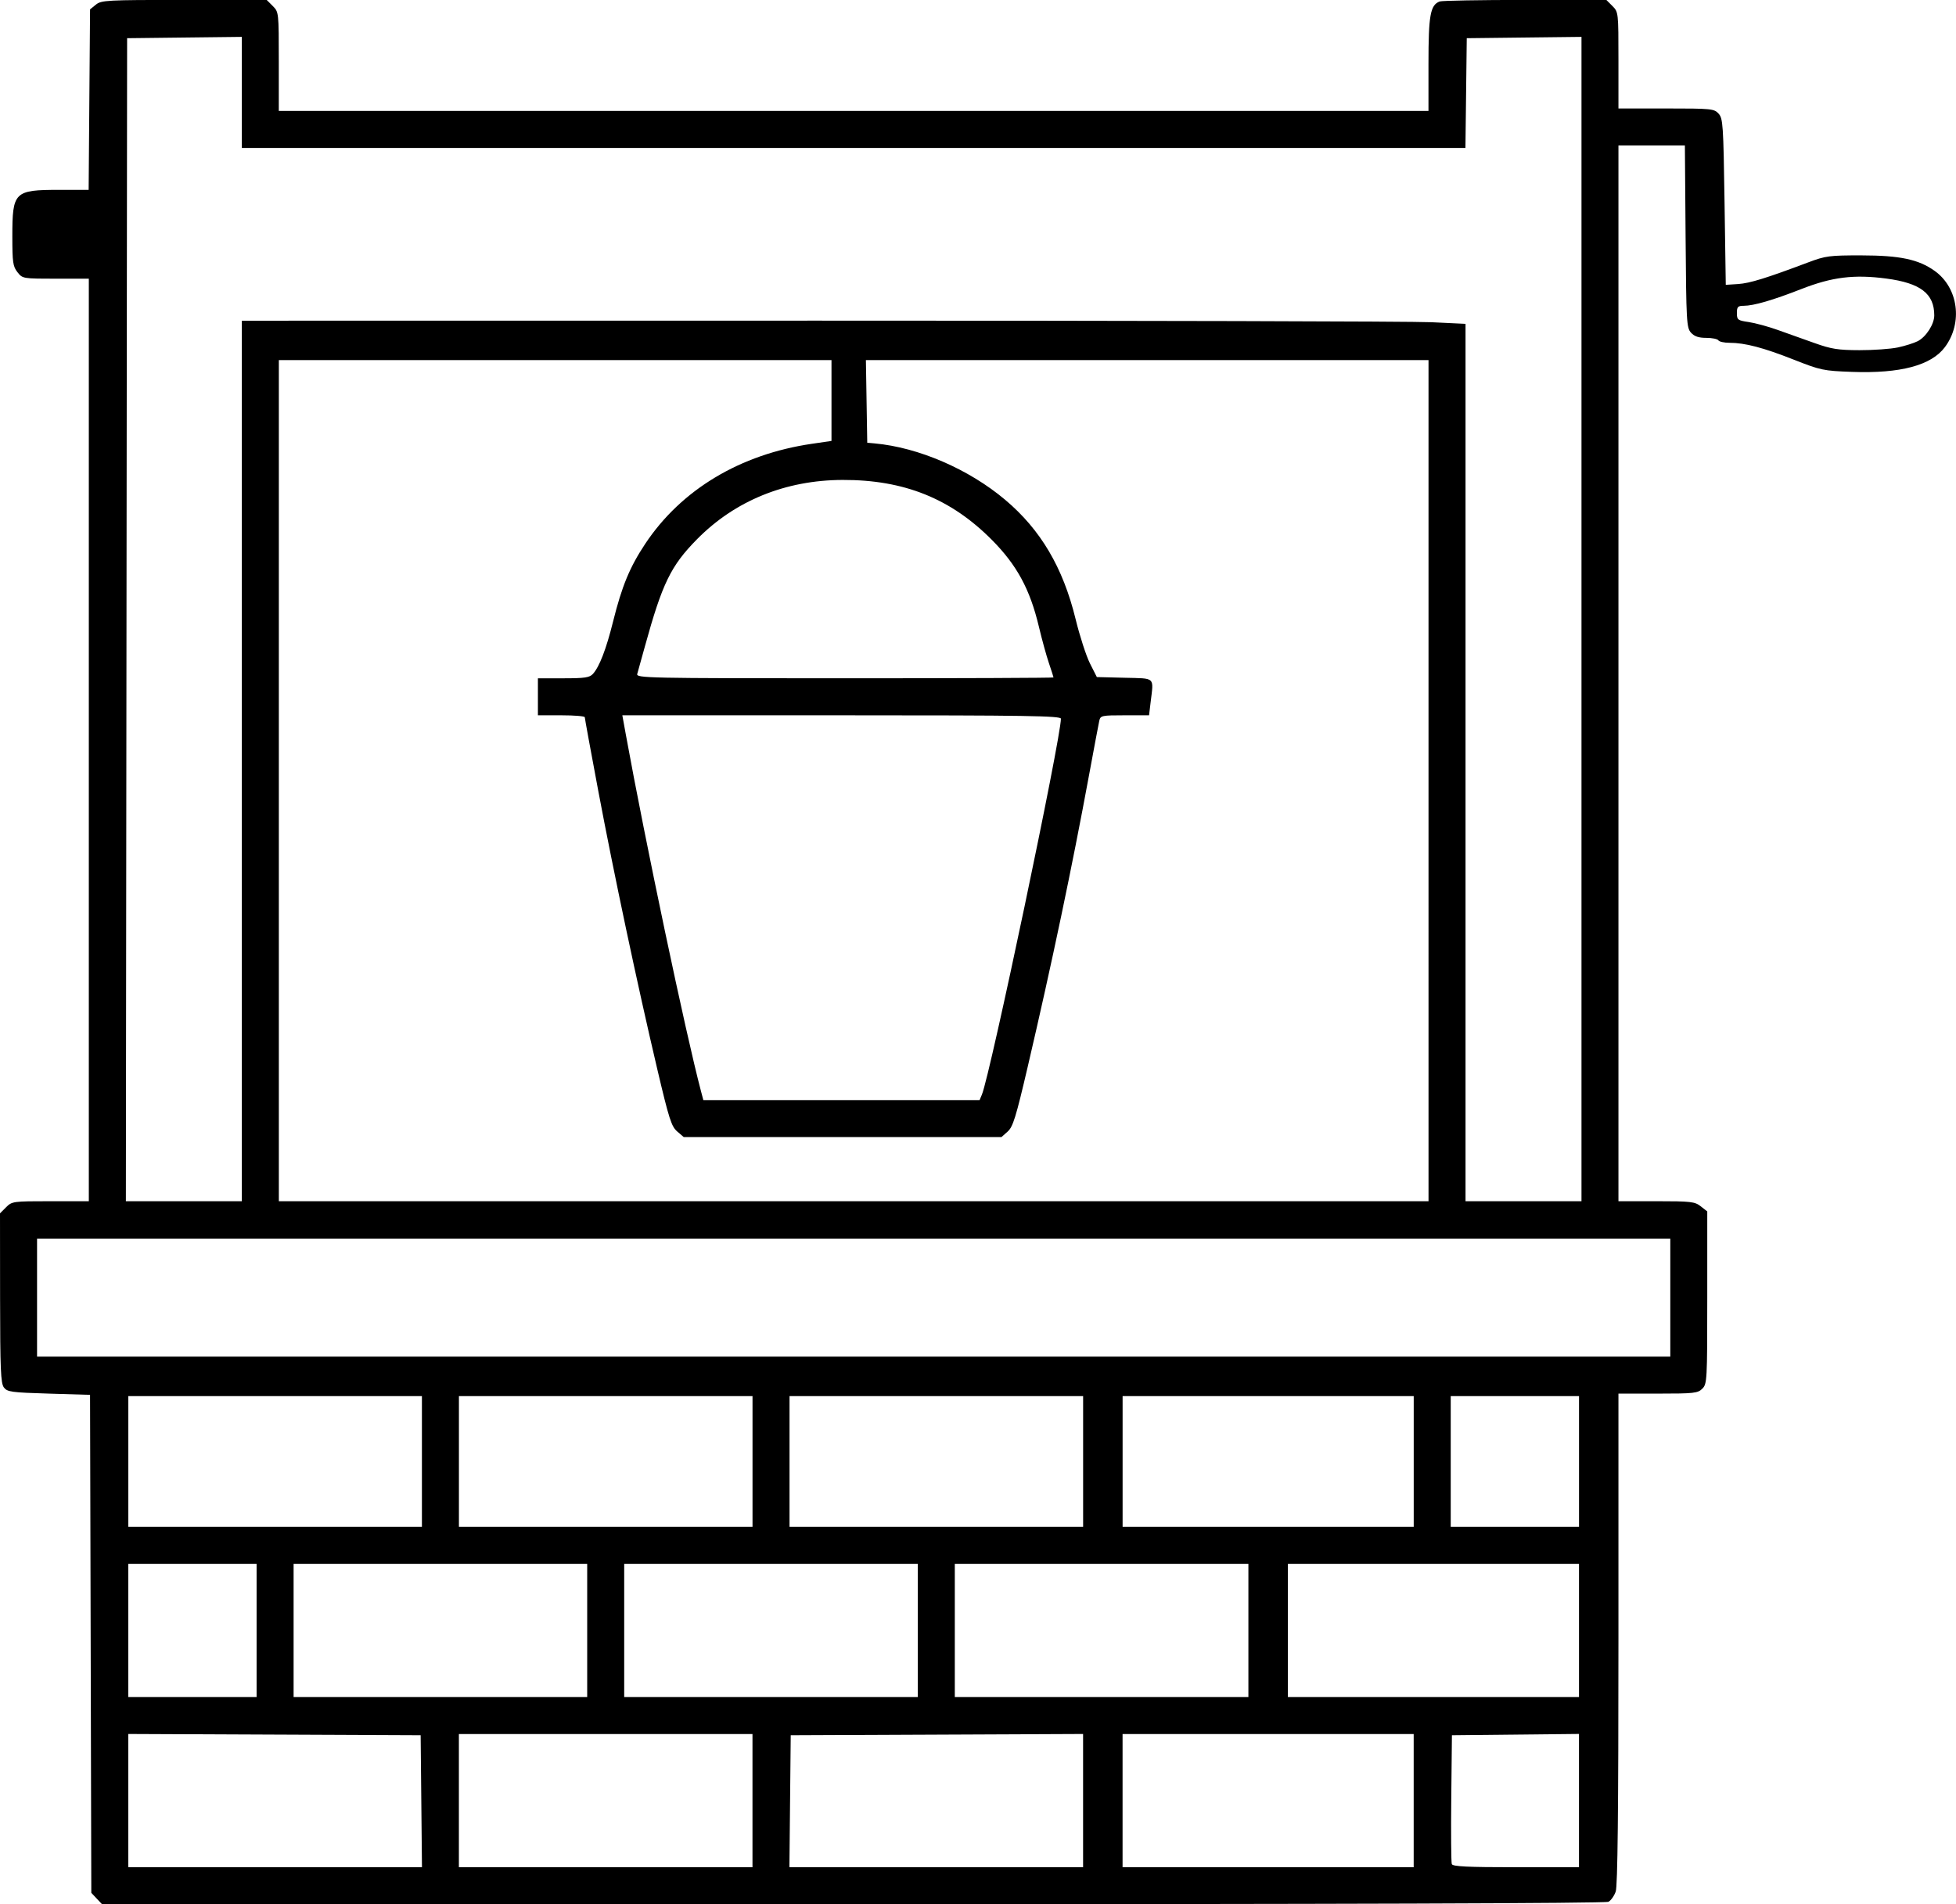
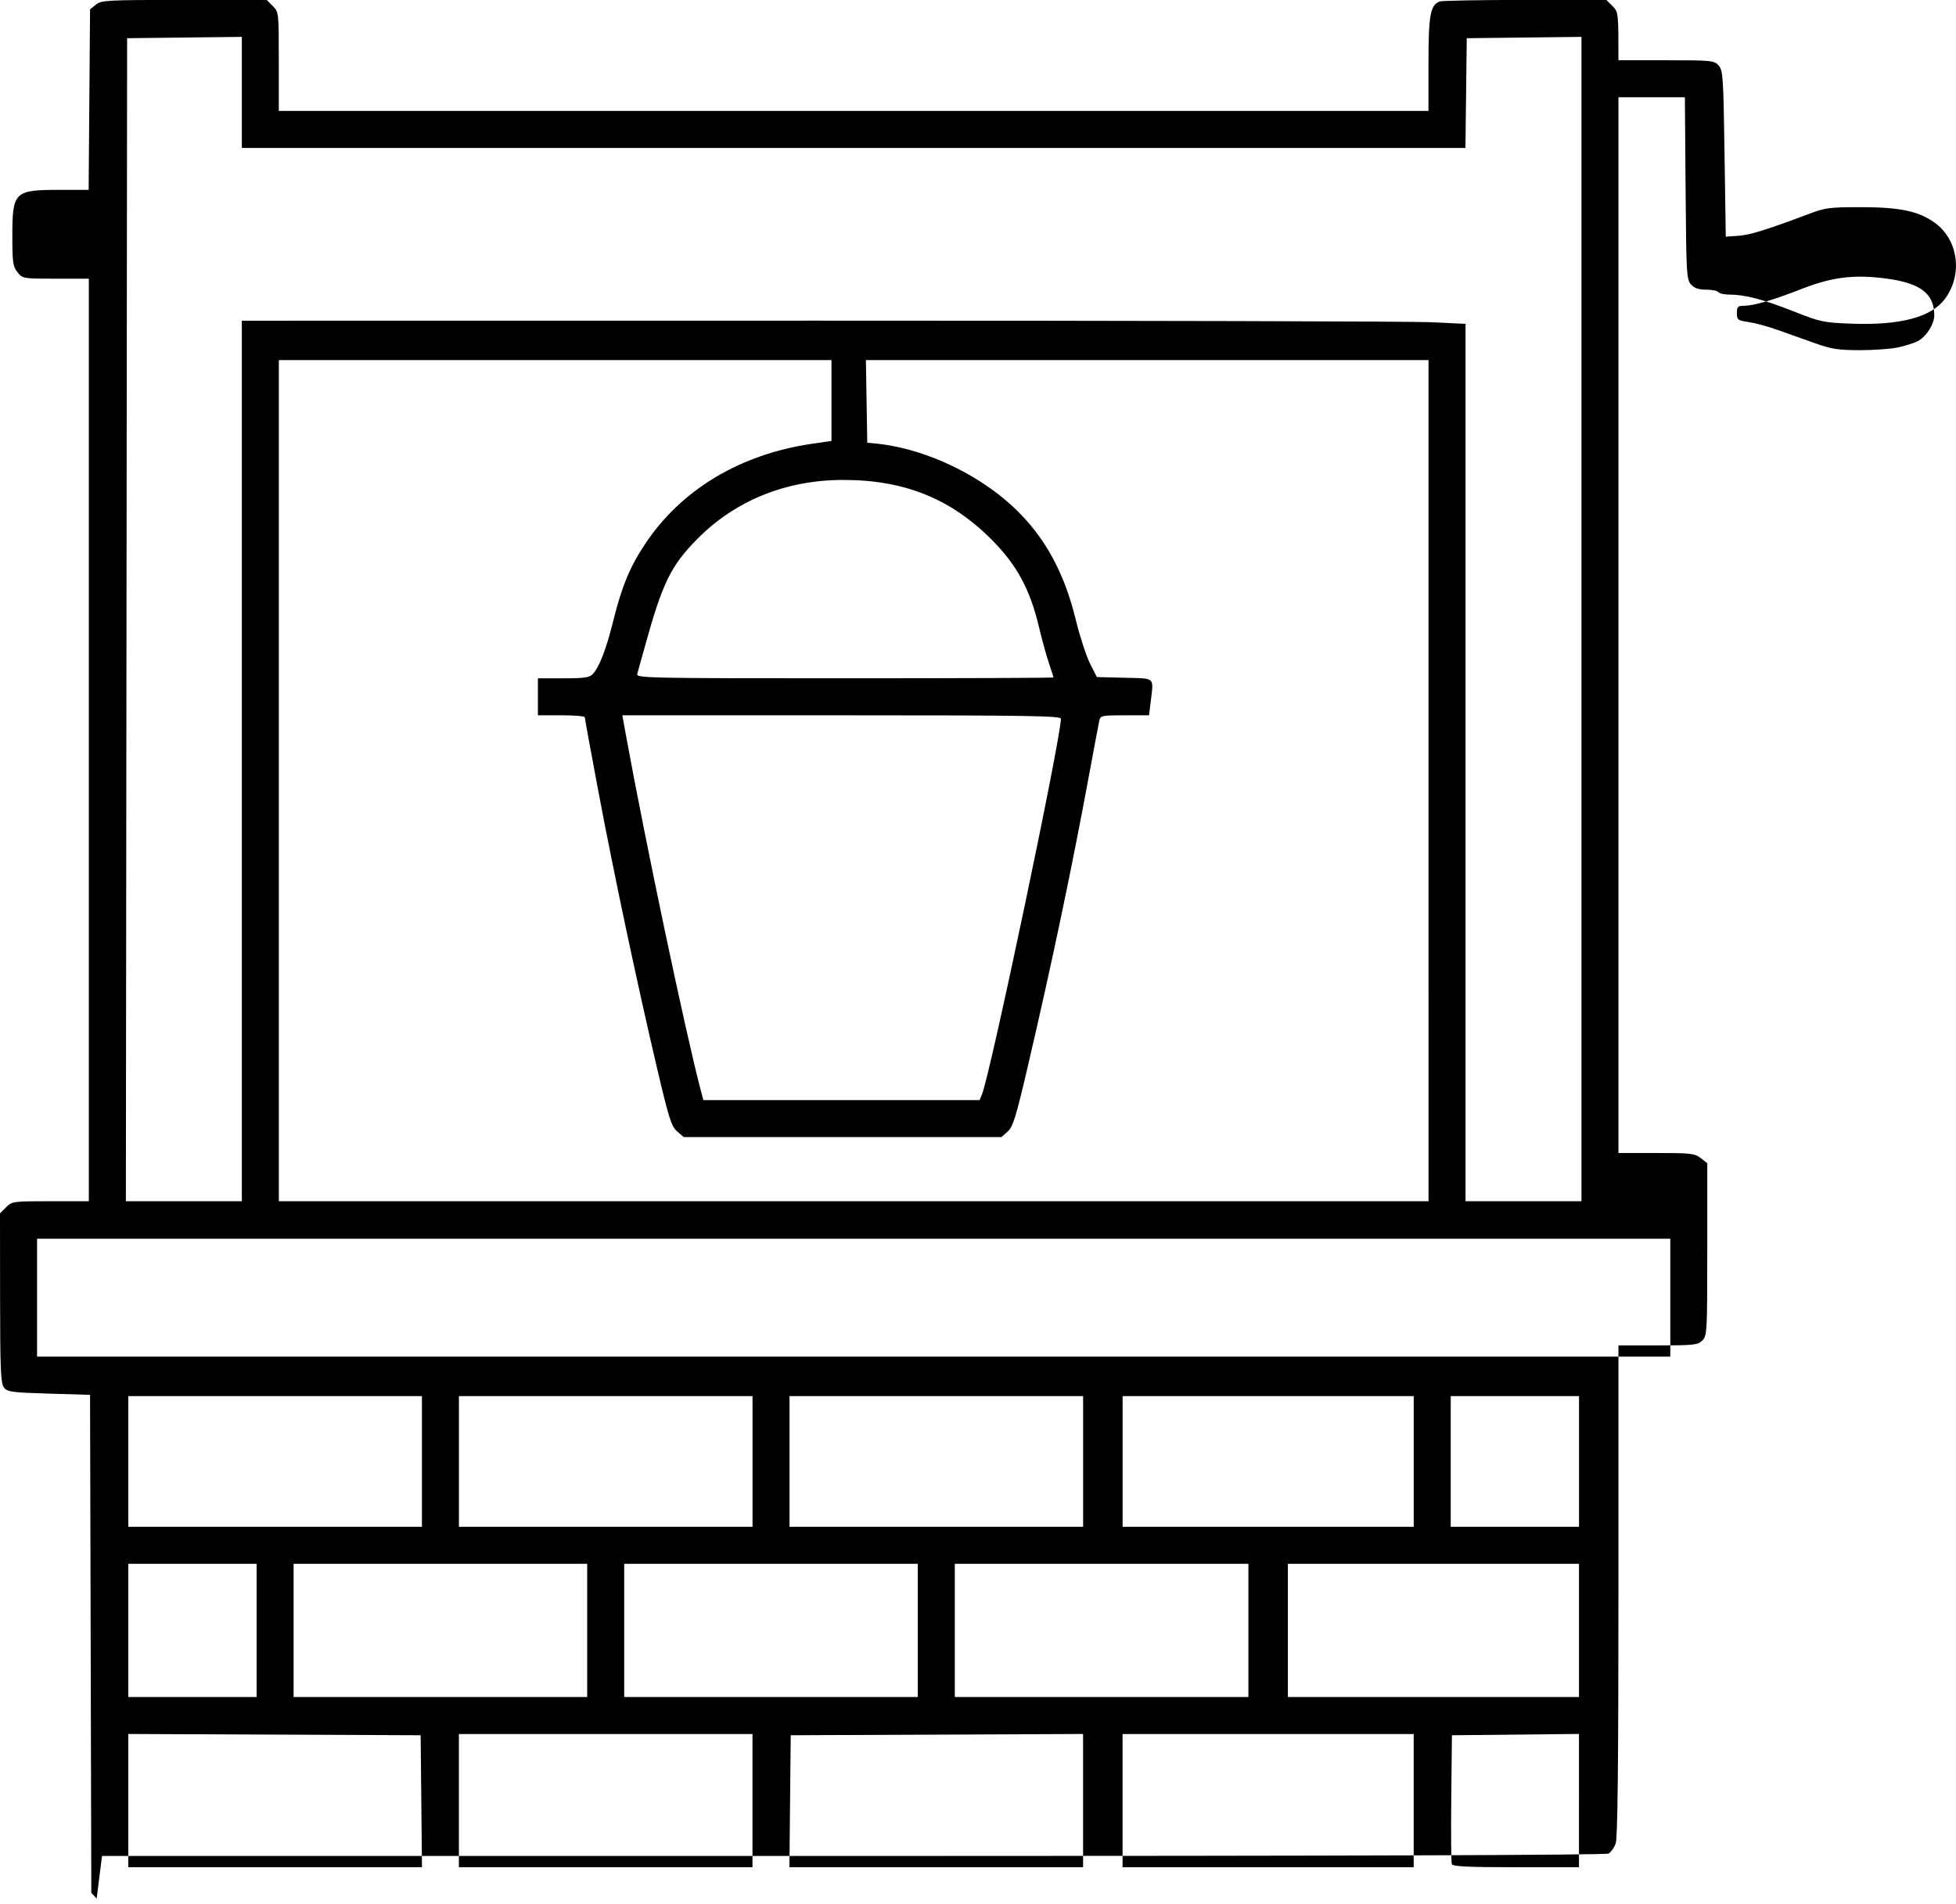
<svg xmlns="http://www.w3.org/2000/svg" version="1.1" viewBox="0 0 1057.1 1029.3">
  <g transform="translate(-52 -30.667)">
-     <path d="m104.24 1056.9-2.893-3.079-0.34-134.59-0.34-134.59-22.279-0.667c-20.285-0.607-22.459-0.905-24.291-3.333-1.7-2.254-2.018-9.744-2.054-48.394l-0.042-45.727 3.273-3.273c3.194-3.194 3.771-3.273 24-3.273h20.727v-498.67h-17.903c-17.753 0-17.926-0.029-20.667-3.513-2.442-3.104-2.763-5.348-2.763-19.271 0-24.202 1.02-25.216 25.349-25.216h15.89l0.381-48.786 0.381-48.786 3.148-2.548c2.958-2.394 5.829-2.548 47.727-2.548h44.58l3.273 3.273c3.257 3.257 3.273 3.401 3.273 30v26.727h621.33v-25.4c0-26.418 0.969-31.819 6.06-33.772 1.187-0.456 21.937-0.828 46.11-0.828h43.952l3.273 3.273c3.252 3.252 3.273 3.442 3.273 29.333v26.061h25.793c24.522 0 25.919 0.138 28.333 2.804 2.362 2.608 2.587 5.951 3.207 47.667l0.667 44.862 6.667-0.432c6.316-0.409 15.147-3.139 38-11.744 9.249-3.482 11.402-3.764 28.667-3.741 20.816 0.027 30.819 2.144 39.548 8.371 12.814 9.142 15.358 28.083 5.538 41.232-7.379 9.879-24.068 14.324-50.202 13.369-15.441-0.564-16.951-0.882-31.551-6.645-16.406-6.476-26.334-9.076-34.654-9.076-2.854 0-5.56-0.6-6.013-1.333-0.453-0.733-3.396-1.333-6.539-1.333-4.115 0-6.426-0.785-8.255-2.805-2.386-2.635-2.563-5.792-2.92-52l-0.38-49.195h-35.906v570.67h20.487c18.707 0 20.792 0.24 24 2.763l3.513 2.763v46.57c0 44.792-0.102 46.672-2.667 49.237-2.444 2.444-4.444 2.667-24 2.667h-21.333v132.47c0 93.278-0.436 133.72-1.474 136.69-0.81 2.325-2.571 4.814-3.912 5.532-1.575 0.843-146.11 1.305-408.29 1.305h-405.86zm175.45-52.588-0.355-35.667-158-0.688v72.021h158.71zm178.98-0.333v-36h-158.67v72h158.67zm178.67-0.011v-36.011l-158 0.688-0.355 35.667-0.355 35.667h158.71zm178.67 0.011v-36h-157.33v72h157.33zm89.333-0.023v-36.022l-68.667 0.712-0.357 33.977c-0.196 18.687-0.065 34.737 0.291 35.667 0.5 1.303 8.44 1.69 34.69 1.69l34.042 1e-4v-36.022zm-714.67-91.977v-36h-69.333v72h69.333zm178.67 0v-36h-158.67v72h158.67zm178.67 0v-36h-158.67v72h158.67zm178.67 0v-36h-158.67v72h158.67zm178.67 0v-36h-157.33v72h157.33zm-625.33-91.333v-35.333h-158.67v70.667h158.67zm178.67 0v-35.333h-158.67v70.667h158.67zm178.67 0v-35.333h-158.67v70.667h158.67zm178.67 0v-35.333h-157.33v70.667h157.33zm89.333 0v-35.333h-69.333v70.667h69.333zm49.333-88.535v-31.868h-882.67v63.736h882.67zm-772-290.11v-237.98l312.19-0.031c171.71-0.017 320.51 0.366 330.67 0.851l18.473 0.882v474.26h62.667v-629.38l-62 0.716-0.359 29.667-0.359 29.667h-661.28v-60.049l-62 0.716-0.336 314.33-0.336 314.33h62.672zm641.33 10.646v-227.33h-304.06l0.366 22.333 0.366 22.333 4 0.366c23.723 2.168 50.89 13.914 70.571 30.511 19.169 16.165 31.226 36.602 38.026 64.457 2.238 9.167 5.737 19.967 7.776 24l3.707 7.333 14.96 0.377c16.964 0.428 15.775-0.693 14.096 13.29l-0.841 7h-13.122c-12.522 0-13.153 0.137-13.789 3-0.367 1.65-2.824 14.7-5.461 29-9.295 50.415-20.143 102.02-33.211 158-6.387 27.356-7.959 32.435-10.832 35l-3.361 3h-171.7l-3.545-3.05c-3.11-2.675-4.431-6.81-10.755-33.667-10.648-45.222-23.564-106.13-31.859-150.24-4.028-21.42-7.323-39.417-7.323-39.993s-5.7-1.046-12.667-1.046h-12.667v-20h13.793c11.551 0 14.144-0.387 15.949-2.382 3.518-3.888 7.176-13.397 10.879-28.285 4.761-19.14 9.021-29.446 17.36-42 19.464-29.301 51.314-48.421 90.11-54.094l10.575-1.546v-43.693h-298.67v454.67h621.33zm-241.36 169.67c4.501-10.781 42.69-192.52 42.69-203.15 0-1.56-18.418-1.847-118.51-1.847h-118.51l1.876 10.333c10.444 57.532 32.34 161.48 40.585 192.67l1.322 5h149.29zm38.69-225.46c0-0.252-1.106-3.702-2.457-7.667-1.351-3.965-3.813-12.909-5.47-19.875-4.788-20.132-11.877-33.212-25.361-46.797-22.195-22.361-47.511-32.531-80.712-32.423-30.869 0.1-58.17 11.235-78.704 32.1-14.134 14.362-18.731 23.817-28.096 57.787-1.921 6.967-3.796 13.717-4.168 15-0.64 2.209 5.327 2.333 112.15 2.333 62.052 0 112.82-0.206 112.82-0.458zm456.27-178.37c3.886-0.823 8.742-2.352 10.791-3.398 4.515-2.306 8.929-9.175 8.936-13.908 0.017-11.778-7.416-17.497-25.924-19.943-17.408-2.301-29.262-0.839-45.874 5.656-15.537 6.075-25.764 9.049-31.197 9.072-3.165 0.014-3.667 0.552-3.667 3.934 0 3.655 0.425 3.981 6.333 4.846 3.483 0.51 10.533 2.424 15.667 4.253 5.133 1.829 14.133 5.035 20 7.125 9.038 3.221 12.743 3.805 24.268 3.829 7.481 0.016 16.78-0.645 20.667-1.467z" stroke-width="1.333" />
+     <path d="m104.24 1056.9-2.893-3.079-0.34-134.59-0.34-134.59-22.279-0.667c-20.285-0.607-22.459-0.905-24.291-3.333-1.7-2.254-2.018-9.744-2.054-48.394l-0.042-45.727 3.273-3.273c3.194-3.194 3.771-3.273 24-3.273h20.727v-498.67h-17.903c-17.753 0-17.926-0.029-20.667-3.513-2.442-3.104-2.763-5.348-2.763-19.271 0-24.202 1.02-25.216 25.349-25.216h15.89l0.381-48.786 0.381-48.786 3.148-2.548c2.958-2.394 5.829-2.548 47.727-2.548h44.58l3.273 3.273c3.257 3.257 3.273 3.401 3.273 30v26.727h621.33v-25.4c0-26.418 0.969-31.819 6.06-33.772 1.187-0.456 21.937-0.828 46.11-0.828h43.952l3.273 3.273c3.252 3.252 3.273 3.442 3.273 29.333h25.793c24.522 0 25.919 0.138 28.333 2.804 2.362 2.608 2.587 5.951 3.207 47.667l0.667 44.862 6.667-0.432c6.316-0.409 15.147-3.139 38-11.744 9.249-3.482 11.402-3.764 28.667-3.741 20.816 0.027 30.819 2.144 39.548 8.371 12.814 9.142 15.358 28.083 5.538 41.232-7.379 9.879-24.068 14.324-50.202 13.369-15.441-0.564-16.951-0.882-31.551-6.645-16.406-6.476-26.334-9.076-34.654-9.076-2.854 0-5.56-0.6-6.013-1.333-0.453-0.733-3.396-1.333-6.539-1.333-4.115 0-6.426-0.785-8.255-2.805-2.386-2.635-2.563-5.792-2.92-52l-0.38-49.195h-35.906v570.67h20.487c18.707 0 20.792 0.24 24 2.763l3.513 2.763v46.57c0 44.792-0.102 46.672-2.667 49.237-2.444 2.444-4.444 2.667-24 2.667h-21.333v132.47c0 93.278-0.436 133.72-1.474 136.69-0.81 2.325-2.571 4.814-3.912 5.532-1.575 0.843-146.11 1.305-408.29 1.305h-405.86zm175.45-52.588-0.355-35.667-158-0.688v72.021h158.71zm178.98-0.333v-36h-158.67v72h158.67zm178.67-0.011v-36.011l-158 0.688-0.355 35.667-0.355 35.667h158.71zm178.67 0.011v-36h-157.33v72h157.33zm89.333-0.023v-36.022l-68.667 0.712-0.357 33.977c-0.196 18.687-0.065 34.737 0.291 35.667 0.5 1.303 8.44 1.69 34.69 1.69l34.042 1e-4v-36.022zm-714.67-91.977v-36h-69.333v72h69.333zm178.67 0v-36h-158.67v72h158.67zm178.67 0v-36h-158.67v72h158.67zm178.67 0v-36h-158.67v72h158.67zm178.67 0v-36h-157.33v72h157.33zm-625.33-91.333v-35.333h-158.67v70.667h158.67zm178.67 0v-35.333h-158.67v70.667h158.67zm178.67 0v-35.333h-158.67v70.667h158.67zm178.67 0v-35.333h-157.33v70.667h157.33zm89.333 0v-35.333h-69.333v70.667h69.333zm49.333-88.535v-31.868h-882.67v63.736h882.67zm-772-290.11v-237.98l312.19-0.031c171.71-0.017 320.51 0.366 330.67 0.851l18.473 0.882v474.26h62.667v-629.38l-62 0.716-0.359 29.667-0.359 29.667h-661.28v-60.049l-62 0.716-0.336 314.33-0.336 314.33h62.672zm641.33 10.646v-227.33h-304.06l0.366 22.333 0.366 22.333 4 0.366c23.723 2.168 50.89 13.914 70.571 30.511 19.169 16.165 31.226 36.602 38.026 64.457 2.238 9.167 5.737 19.967 7.776 24l3.707 7.333 14.96 0.377c16.964 0.428 15.775-0.693 14.096 13.29l-0.841 7h-13.122c-12.522 0-13.153 0.137-13.789 3-0.367 1.65-2.824 14.7-5.461 29-9.295 50.415-20.143 102.02-33.211 158-6.387 27.356-7.959 32.435-10.832 35l-3.361 3h-171.7l-3.545-3.05c-3.11-2.675-4.431-6.81-10.755-33.667-10.648-45.222-23.564-106.13-31.859-150.24-4.028-21.42-7.323-39.417-7.323-39.993s-5.7-1.046-12.667-1.046h-12.667v-20h13.793c11.551 0 14.144-0.387 15.949-2.382 3.518-3.888 7.176-13.397 10.879-28.285 4.761-19.14 9.021-29.446 17.36-42 19.464-29.301 51.314-48.421 90.11-54.094l10.575-1.546v-43.693h-298.67v454.67h621.33zm-241.36 169.67c4.501-10.781 42.69-192.52 42.69-203.15 0-1.56-18.418-1.847-118.51-1.847h-118.51l1.876 10.333c10.444 57.532 32.34 161.48 40.585 192.67l1.322 5h149.29zm38.69-225.46c0-0.252-1.106-3.702-2.457-7.667-1.351-3.965-3.813-12.909-5.47-19.875-4.788-20.132-11.877-33.212-25.361-46.797-22.195-22.361-47.511-32.531-80.712-32.423-30.869 0.1-58.17 11.235-78.704 32.1-14.134 14.362-18.731 23.817-28.096 57.787-1.921 6.967-3.796 13.717-4.168 15-0.64 2.209 5.327 2.333 112.15 2.333 62.052 0 112.82-0.206 112.82-0.458zm456.27-178.37c3.886-0.823 8.742-2.352 10.791-3.398 4.515-2.306 8.929-9.175 8.936-13.908 0.017-11.778-7.416-17.497-25.924-19.943-17.408-2.301-29.262-0.839-45.874 5.656-15.537 6.075-25.764 9.049-31.197 9.072-3.165 0.014-3.667 0.552-3.667 3.934 0 3.655 0.425 3.981 6.333 4.846 3.483 0.51 10.533 2.424 15.667 4.253 5.133 1.829 14.133 5.035 20 7.125 9.038 3.221 12.743 3.805 24.268 3.829 7.481 0.016 16.78-0.645 20.667-1.467z" stroke-width="1.333" />
  </g>
</svg>